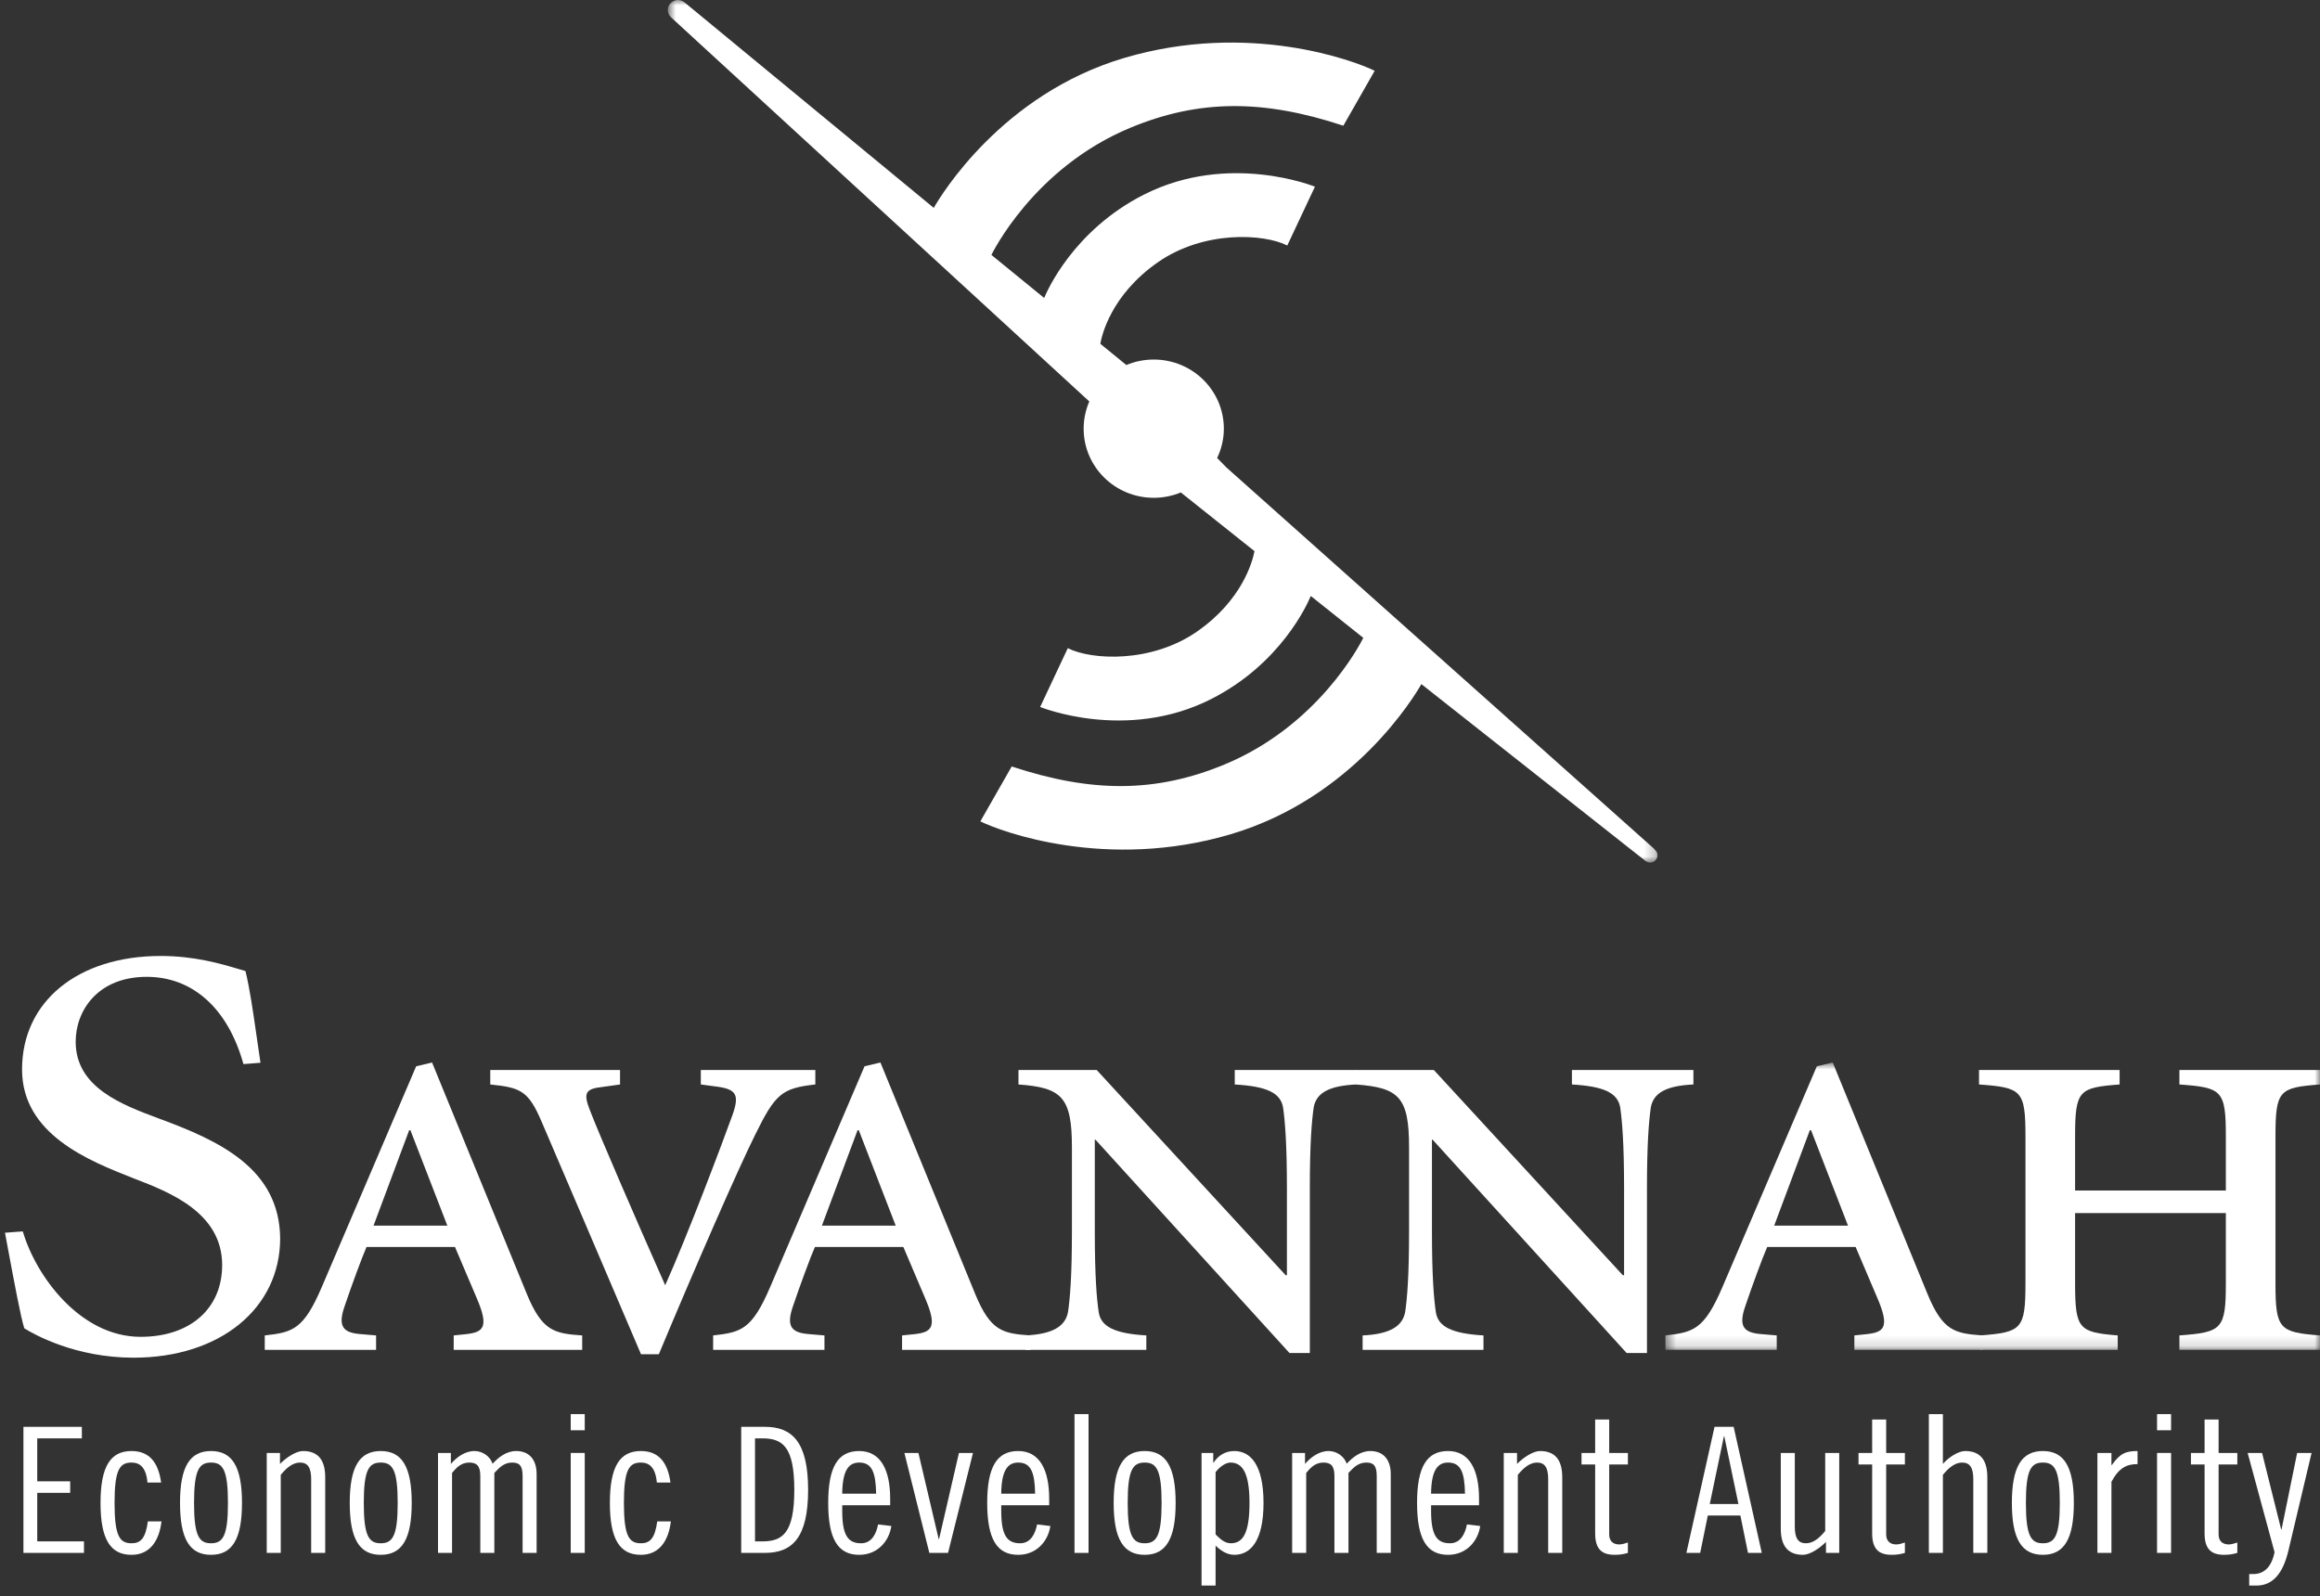
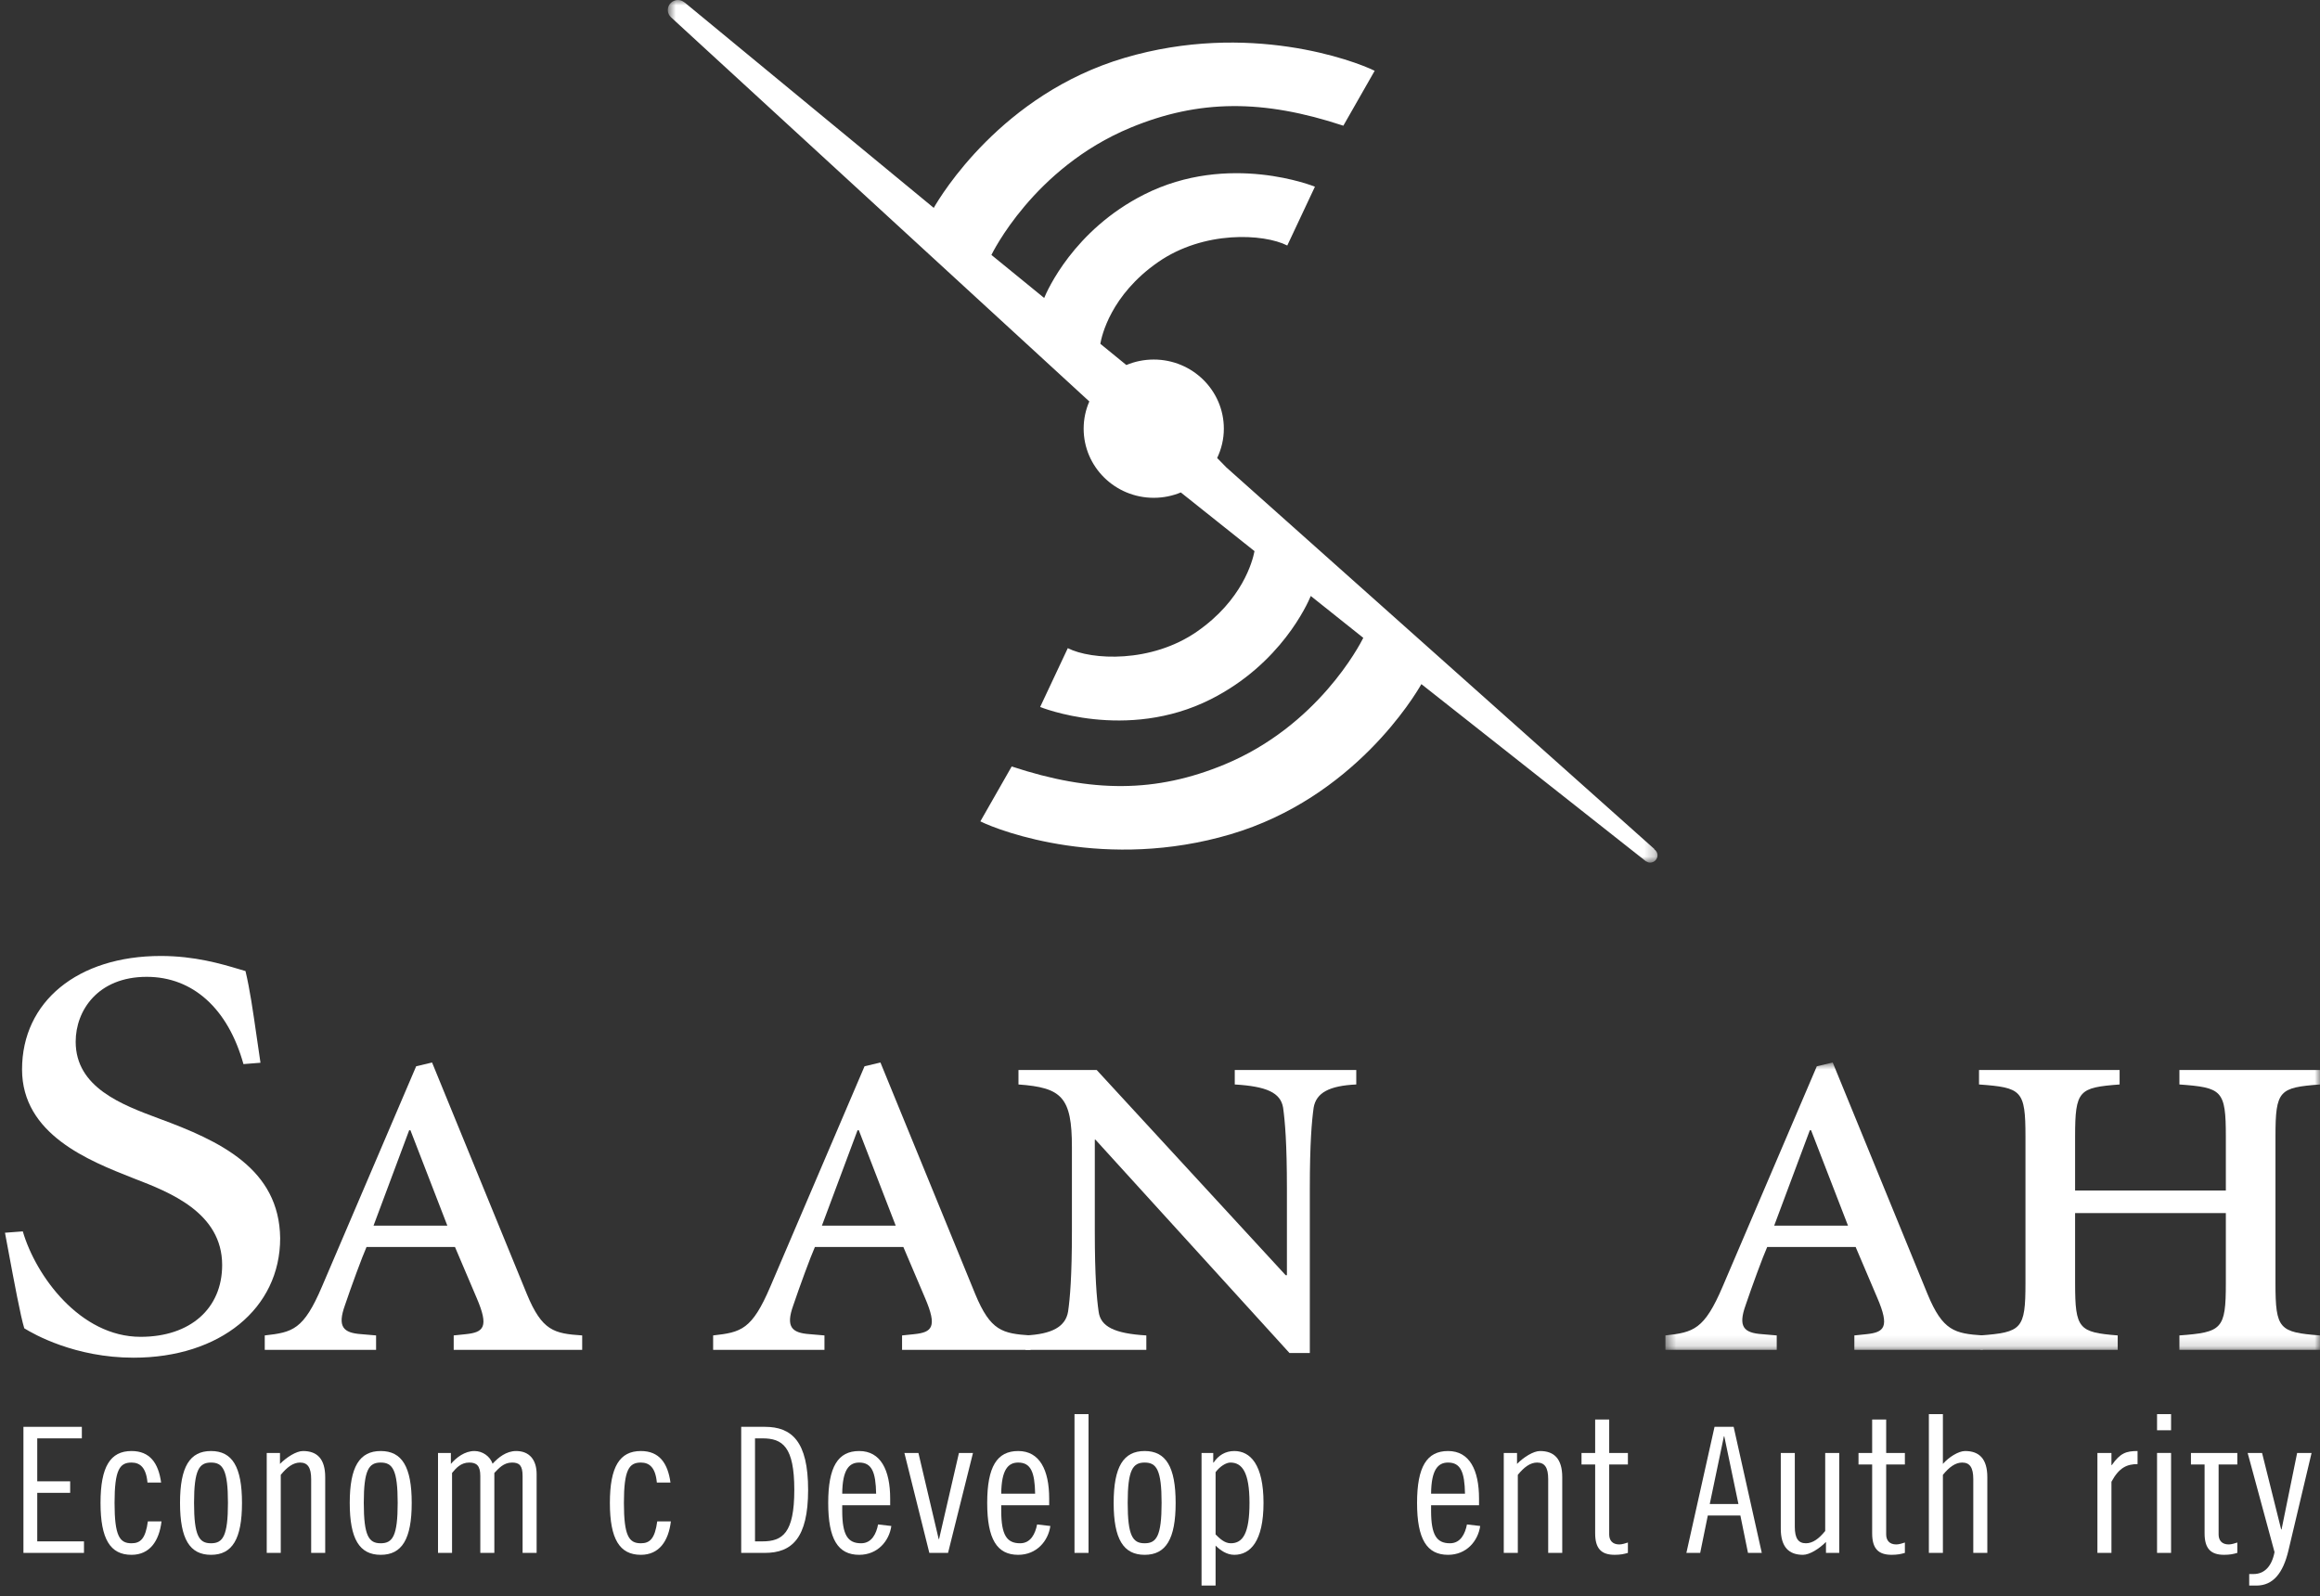
<svg xmlns="http://www.w3.org/2000/svg" width="218" height="150" viewBox="0 0 218 150" fill="none">
  <rect x="0" y="0" width="218" height="150" fill="#333333" stroke="none" />
  <mask id="mask0" mask-type="alpha" maskUnits="userSpaceOnUse" x="62" y="0" width="94" height="82">
    <path d="M62.789 0H155.752V81.064H62.789V0Z" fill="white" />
  </mask>
  <g mask="url(#mask0)">
    <path fill-rule="evenodd" clip-rule="evenodd" d="M155.439 79.811L155.455 79.787L115.23 43.92L114.37 43.04C114.769 42.202 114.999 41.27 114.999 40.284C114.999 36.696 112.05 33.788 108.413 33.788C107.499 33.788 106.628 33.971 105.838 34.304L103.394 32.309C103.518 31.575 104.363 27.736 108.804 24.643C113.118 21.638 118.749 21.95 120.96 23.072L123.558 17.545C123.558 17.545 115.48 14.248 107.505 18.281C100.865 21.64 98.382 27.354 98.117 28.002L93.159 23.957C93.186 23.904 97.086 15.788 106.225 12.001C112.67 9.33 118.695 9.321 126.228 11.813L129.172 6.653C127.247 5.698 117.322 1.994 105.661 5.44C94.134 8.845 88.399 18.383 87.741 19.535L64.32 0.222L64.312 0.231C64.146 0.093 63.939 0 63.705 0C63.177 0 62.75 0.422 62.75 0.941C62.75 1.208 62.864 1.446 63.044 1.617L102.358 37.727C102.016 38.511 101.826 39.376 101.826 40.284C101.826 43.872 104.775 46.781 108.413 46.781C109.315 46.781 110.174 46.601 110.957 46.277V46.278L117.88 51.794C117.693 52.758 116.731 56.388 112.493 59.34C108.178 62.345 102.547 62.033 100.336 60.911L97.738 66.438C97.738 66.438 105.817 69.735 113.791 65.702C120.347 62.386 122.851 56.774 123.168 56.008L128.103 59.942C127.747 60.656 123.799 68.222 115.066 71.841C108.622 74.511 102.596 74.52 95.064 72.029L92.12 77.188C94.044 78.144 103.97 81.847 115.63 78.402C127.228 74.975 132.961 65.345 133.56 64.29L154.551 80.855C154.558 80.862 154.565 80.867 154.573 80.873L154.672 80.952L154.679 80.944C154.788 81.013 154.91 81.064 155.05 81.064C155.438 81.064 155.752 80.753 155.752 80.371C155.752 80.135 155.623 79.936 155.439 79.811Z" fill="white" />
  </g>
  <path fill-rule="evenodd" clip-rule="evenodd" d="M7.691 134.087V135.17H3.5V139.207H6.593V140.289H3.5V144.85H7.891V145.933H2.202V134.087H7.691Z" fill="white" />
  <path fill-rule="evenodd" clip-rule="evenodd" d="M13.858 139.323C13.73 137.913 13.162 137.444 12.357 137.444C11.24 137.444 10.764 138.13 10.764 141.237C10.764 144.344 11.24 145.029 12.357 145.029C13.2 145.029 13.675 144.597 13.895 142.971H15.177C14.957 144.813 14.078 146.114 12.357 146.114C10.361 146.114 9.446 144.633 9.446 141.237C9.446 137.842 10.361 136.36 12.357 136.36C14.078 136.36 14.884 137.48 15.14 139.323H13.858Z" fill="white" />
  <path fill-rule="evenodd" clip-rule="evenodd" d="M19.828 145.029C20.944 145.029 21.42 144.344 21.42 141.237C21.42 138.13 20.944 137.444 19.828 137.444C18.711 137.444 18.234 138.13 18.234 141.237C18.234 144.344 18.711 145.029 19.828 145.029ZM19.828 136.36C21.823 136.36 22.739 137.842 22.739 141.237C22.739 144.633 21.823 146.114 19.828 146.114C17.831 146.114 16.916 144.633 16.916 141.237C16.916 137.842 17.831 136.36 19.828 136.36Z" fill="white" />
  <path fill-rule="evenodd" clip-rule="evenodd" d="M25.064 136.541H26.309V137.57C26.931 136.938 27.847 136.36 28.47 136.36C29.788 136.36 30.558 137.083 30.558 138.817V145.933H29.239V138.997C29.239 137.913 28.91 137.444 28.195 137.444C27.554 137.444 26.969 137.878 26.382 138.6V145.933H25.064V136.541Z" fill="white" />
  <path fill-rule="evenodd" clip-rule="evenodd" d="M35.775 145.029C36.892 145.029 37.369 144.344 37.369 141.237C37.369 138.13 36.892 137.444 35.775 137.444C34.658 137.444 34.183 138.13 34.183 141.237C34.183 144.344 34.658 145.029 35.775 145.029ZM35.775 136.36C37.772 136.36 38.687 137.842 38.687 141.237C38.687 144.633 37.772 146.114 35.775 146.114C33.78 146.114 32.864 144.633 32.864 141.237C32.864 137.842 33.78 136.36 35.775 136.36Z" fill="white" />
  <path fill-rule="evenodd" clip-rule="evenodd" d="M41.158 145.933V136.541H42.367V137.57C42.88 136.974 43.667 136.36 44.583 136.36C45.334 136.36 46.048 136.848 46.286 137.553C46.817 136.974 47.568 136.36 48.502 136.36C49.747 136.36 50.424 137.191 50.424 138.528V145.933H49.106V138.709C49.106 137.733 48.813 137.444 48.117 137.444C47.311 137.444 46.854 138.004 46.451 138.42V145.933H45.132V138.709C45.132 137.733 44.784 137.444 44.089 137.444C43.283 137.444 42.825 138.004 42.477 138.42V145.933H41.158Z" fill="white" />
-   <path fill-rule="evenodd" clip-rule="evenodd" d="M53.628 145.933H54.946V136.541H53.628V145.933ZM53.628 134.409H54.946V132.892H53.628V134.409Z" fill="white" />
  <path fill-rule="evenodd" clip-rule="evenodd" d="M61.721 139.323C61.593 137.913 61.025 137.444 60.219 137.444C59.102 137.444 58.626 138.13 58.626 141.237C58.626 144.344 59.102 145.029 60.219 145.029C61.061 145.029 61.538 144.597 61.758 142.971H63.039C62.819 144.813 61.94 146.114 60.219 146.114C58.223 146.114 57.308 144.633 57.308 141.237C57.308 137.842 58.223 136.36 60.219 136.36C61.94 136.36 62.746 137.48 63.002 139.323H61.721Z" fill="white" />
  <path fill-rule="evenodd" clip-rule="evenodd" d="M70.945 144.85H71.643C73.539 144.85 74.637 144.063 74.637 140.01C74.637 135.958 73.539 135.17 71.643 135.17H70.945V144.85ZM69.648 134.087H71.876C74.405 134.087 75.935 135.466 75.935 140.01C75.935 144.555 74.405 145.933 71.876 145.933H69.648V134.087Z" fill="white" />
  <path fill-rule="evenodd" clip-rule="evenodd" d="M82.326 140.369C82.29 138.348 81.924 137.444 80.734 137.444C79.781 137.444 79.158 138.13 79.14 140.369H82.326ZM79.14 141.453V141.977C79.14 144.271 79.672 145.029 80.917 145.029C81.924 145.029 82.345 144.109 82.51 143.259L83.755 143.405C83.554 144.813 82.474 146.114 80.734 146.114C78.737 146.114 77.823 144.633 77.823 141.237C77.823 137.842 78.737 136.36 80.734 136.36C82.748 136.36 83.646 138.13 83.646 140.84V141.453H79.14Z" fill="white" />
  <path fill-rule="evenodd" clip-rule="evenodd" d="M86.3 136.541L88.204 144.633H88.24L90.108 136.541H91.427L89.084 145.933H87.326L84.982 136.541H86.3Z" fill="white" />
  <path fill-rule="evenodd" clip-rule="evenodd" d="M97.267 140.369C97.231 138.348 96.865 137.444 95.674 137.444C94.723 137.444 94.1 138.13 94.082 140.369H97.267ZM94.082 141.453V141.977C94.082 144.271 94.613 145.029 95.858 145.029C96.865 145.029 97.286 144.109 97.451 143.259L98.697 143.405C98.495 144.813 97.415 146.114 95.674 146.114C93.678 146.114 92.763 144.633 92.763 141.237C92.763 137.842 93.678 136.36 95.674 136.36C97.689 136.36 98.587 138.13 98.587 140.84V141.453H94.082Z" fill="white" />
  <path fill-rule="evenodd" clip-rule="evenodd" d="M100.966 145.933H102.284V132.892H100.966V145.933Z" fill="white" />
  <path fill-rule="evenodd" clip-rule="evenodd" d="M107.558 145.029C108.674 145.029 109.15 144.344 109.15 141.237C109.15 138.13 108.674 137.444 107.558 137.444C106.441 137.444 105.964 138.13 105.964 141.237C105.964 144.344 106.441 145.029 107.558 145.029ZM107.558 136.36C109.553 136.36 110.47 137.842 110.47 141.237C110.47 144.633 109.553 146.114 107.558 146.114C105.561 146.114 104.646 144.633 104.646 141.237C104.646 137.842 105.561 136.36 107.558 136.36Z" fill="white" />
  <path fill-rule="evenodd" clip-rule="evenodd" d="M114.223 144.199C114.608 144.578 115.064 145.029 115.65 145.029C116.768 145.029 117.409 144.127 117.409 141.237C117.409 138.348 116.713 137.444 115.614 137.444C115.211 137.444 114.625 137.806 114.223 138.348V144.199ZM114.003 137.444H114.039C114.479 136.776 115.138 136.36 115.981 136.36C117.482 136.36 118.727 137.625 118.727 141.237C118.727 144.849 117.482 146.114 115.981 146.114C115.266 146.114 114.662 145.681 114.223 145.247V149.004H112.904V136.541H114.003V137.444Z" fill="white" />
-   <path fill-rule="evenodd" clip-rule="evenodd" d="M121.417 145.933V136.541H122.627V137.57C123.139 136.974 123.927 136.36 124.842 136.36C125.593 136.36 126.307 136.848 126.545 137.553C127.076 136.974 127.827 136.36 128.761 136.36C130.006 136.36 130.684 137.191 130.684 138.528V145.933H129.365V138.709C129.365 137.733 129.072 137.444 128.376 137.444C127.571 137.444 127.113 138.004 126.71 138.42V145.933H125.391V138.709C125.391 137.733 125.044 137.444 124.348 137.444C123.542 137.444 123.084 138.004 122.737 138.42V145.933H121.417Z" fill="white" />
  <path fill-rule="evenodd" clip-rule="evenodd" d="M137.659 140.369C137.623 138.348 137.257 137.444 136.067 137.444C135.114 137.444 134.491 138.13 134.473 140.369H137.659ZM134.473 141.453V141.977C134.473 144.271 135.005 145.029 136.25 145.029C137.257 145.029 137.678 144.109 137.843 143.259L139.088 143.405C138.886 144.813 137.807 146.114 136.067 146.114C134.07 146.114 133.155 144.633 133.155 141.237C133.155 137.842 134.07 136.36 136.067 136.36C138.08 136.36 138.978 138.13 138.978 140.84V141.453H134.473Z" fill="white" />
  <path fill-rule="evenodd" clip-rule="evenodd" d="M141.302 136.541H142.548V137.57C143.17 136.938 144.086 136.36 144.708 136.36C146.027 136.36 146.797 137.083 146.797 138.817V145.933H145.477V138.997C145.477 137.913 145.149 137.444 144.434 137.444C143.794 137.444 143.207 137.878 142.622 138.6V145.933H141.302V136.541Z" fill="white" />
  <path fill-rule="evenodd" clip-rule="evenodd" d="M148.608 136.541H149.89V133.398H151.209V136.541H152.967V137.625H151.209V144.199C151.209 144.741 151.501 145.139 152.16 145.139C152.417 145.139 152.746 145.029 152.967 144.958V145.933C152.6 146.041 152.27 146.113 151.721 146.113C150.476 146.113 149.89 145.536 149.89 144.091V137.625H148.608V136.541Z" fill="white" />
  <path fill-rule="evenodd" clip-rule="evenodd" d="M160.658 141.339H163.353L162.022 134.973H161.989L160.658 141.339ZM162.903 134.087L165.548 145.933H164.251L163.536 142.422H160.475L159.76 145.933H158.462L161.107 134.087H162.903Z" fill="white" />
  <path fill-rule="evenodd" clip-rule="evenodd" d="M172.825 145.933H171.579V144.903C170.957 145.536 170.041 146.114 169.419 146.114C168.1 146.114 167.332 145.391 167.332 143.657V136.541H168.65V143.477C168.65 144.561 168.979 145.029 169.694 145.029C170.335 145.029 170.921 144.597 171.506 143.873V136.541H172.825V145.933Z" fill="white" />
  <path fill-rule="evenodd" clip-rule="evenodd" d="M174.636 136.541H175.918V133.398H177.236V136.541H178.994V137.625H177.236V144.199C177.236 144.741 177.529 145.139 178.189 145.139C178.445 145.139 178.775 145.029 178.994 144.958V145.933C178.628 146.041 178.299 146.113 177.749 146.113C176.504 146.113 175.918 145.536 175.918 144.091V137.625H174.636V136.541Z" fill="white" />
  <path fill-rule="evenodd" clip-rule="evenodd" d="M181.247 132.892H182.565V137.57C183.114 136.938 184.03 136.36 184.652 136.36C185.97 136.36 186.74 137.083 186.74 138.817V145.933H185.421V138.998C185.421 137.913 185.092 137.444 184.378 137.444C183.738 137.444 183.151 137.878 182.565 138.6V145.933H181.247V132.892Z" fill="white" />
-   <path fill-rule="evenodd" clip-rule="evenodd" d="M191.958 145.029C193.075 145.029 193.551 144.344 193.551 141.237C193.551 138.13 193.075 137.444 191.958 137.444C190.841 137.444 190.365 138.13 190.365 141.237C190.365 144.344 190.841 145.029 191.958 145.029ZM191.958 136.36C193.954 136.36 194.87 137.842 194.87 141.237C194.87 144.633 193.954 146.114 191.958 146.114C189.962 146.114 189.047 144.633 189.047 141.237C189.047 137.842 189.962 136.36 191.958 136.36Z" fill="white" />
  <path fill-rule="evenodd" clip-rule="evenodd" d="M197.085 136.541H198.403V137.679H198.44C199.227 136.541 199.813 136.36 200.857 136.36V137.589C199.868 137.589 199.117 137.913 198.403 139.25V145.933H197.085V136.541Z" fill="white" />
  <path fill-rule="evenodd" clip-rule="evenodd" d="M202.688 145.933H204.006V136.541H202.688V145.933ZM202.688 134.409H204.006V132.892H202.688V134.409Z" fill="white" />
-   <path fill-rule="evenodd" clip-rule="evenodd" d="M205.873 136.541H207.155V133.398H208.473V136.541H210.231V137.625H208.473V144.199C208.473 144.741 208.766 145.139 209.426 145.139C209.682 145.139 210.012 145.029 210.231 144.958V145.933C209.865 146.041 209.535 146.113 208.986 146.113C207.741 146.113 207.155 145.536 207.155 144.091V137.625H205.873V136.541Z" fill="white" />
+   <path fill-rule="evenodd" clip-rule="evenodd" d="M205.873 136.541H207.155V133.398V136.541H210.231V137.625H208.473V144.199C208.473 144.741 208.766 145.139 209.426 145.139C209.682 145.139 210.012 145.029 210.231 144.958V145.933C209.865 146.041 209.535 146.113 208.986 146.113C207.741 146.113 207.155 145.536 207.155 144.091V137.625H205.873V136.541Z" fill="white" />
  <path fill-rule="evenodd" clip-rule="evenodd" d="M212.556 136.541L214.351 143.729H214.388L215.852 136.541H217.208L215.028 145.734C214.534 147.794 213.619 149.004 212.025 149.004H211.348V147.92H211.751C212.794 147.92 213.472 147.18 213.728 145.861L211.202 136.541H212.556Z" fill="white" />
  <path fill-rule="evenodd" clip-rule="evenodd" d="M14.939 105.115C11.45 103.816 7.111 102.198 7.111 97.895C7.111 94.958 9.2 91.798 13.787 91.798C18.119 91.798 21.424 94.783 22.876 99.998L24.476 99.872C24.346 99.006 24.229 98.19 24.118 97.419C23.762 94.945 23.479 92.977 23.067 91.254C22.878 91.201 22.669 91.138 22.44 91.07C20.79 90.579 18.296 89.837 15.106 89.837C7.31 89.837 2.072 94.121 2.072 100.497C2.072 106.602 8.34 109.073 12.487 110.707L12.64 110.767C15.918 112.033 20.875 113.947 20.875 118.881C20.875 122.98 17.866 125.628 13.21 125.628C7.528 125.628 3.362 119.9 2.143 115.719L0.468 115.846L0.773 117.477C1.321 120.418 1.94 123.741 2.281 124.827C3.176 125.385 7.06 127.589 12.55 127.589C20.661 127.589 26.326 122.971 26.326 116.359C26.247 109.822 20.658 107.22 14.939 105.115Z" fill="white" />
  <path fill-rule="evenodd" clip-rule="evenodd" d="M35.1 115.178H42.034L38.567 106.217H38.447L35.1 115.178ZM42.632 125.497L43.767 125.379C45.441 125.202 45.979 124.73 44.783 121.959L42.751 117.183H34.442C34.024 118.126 33.008 120.898 32.41 122.667C31.693 124.671 32.231 125.261 33.964 125.379L35.339 125.497V126.853H24.878V125.497C27.508 125.202 28.524 124.967 30.258 120.898L39.105 100.203L40.599 99.849L49.506 121.606C50.94 125.085 52.076 125.32 54.706 125.497V126.853H42.632V125.497Z" fill="white" />
-   <path fill-rule="evenodd" clip-rule="evenodd" d="M60.234 127.266C57.126 119.955 52.822 109.931 50.91 105.45C49.654 102.502 48.937 102.207 46.068 101.913V100.556H58.262V101.913L56.588 102.149C54.974 102.325 54.795 102.738 55.452 104.389C56.289 106.57 59.757 114.589 62.506 120.78C64.598 116.122 67.886 107.396 68.842 104.743C69.5 102.856 69.201 102.325 67.168 102.09L65.853 101.913V100.556H76.613V101.913C73.445 102.266 72.847 102.797 70.935 106.688C69.38 109.813 65.375 118.952 61.908 127.266H60.234Z" fill="white" />
  <path fill-rule="evenodd" clip-rule="evenodd" d="M77.232 115.178H84.165L80.699 106.217H80.579L77.232 115.178ZM84.763 125.497L85.899 125.379C87.573 125.202 88.111 124.73 86.915 121.959L84.883 117.183H76.574C76.155 118.126 75.14 120.898 74.541 122.667C73.824 124.671 74.363 125.261 76.095 125.379L77.471 125.497V126.853H67.01V125.497C69.64 125.202 70.656 124.967 72.39 120.898L81.237 100.203L82.731 99.849L91.637 121.606C93.072 125.085 94.208 125.32 96.837 125.497V126.853H84.763V125.497Z" fill="white" />
  <path fill-rule="evenodd" clip-rule="evenodd" d="M123.078 127.147H121.165L102.935 107.101H102.874V115.709C102.874 119.955 103.054 122.018 103.233 123.256C103.413 124.671 104.727 125.32 107.716 125.497V126.853H96.359V125.497C98.869 125.379 100.124 124.671 100.363 123.256C100.543 122.018 100.723 119.955 100.723 115.709V107.809C100.723 103.092 99.766 102.207 95.701 101.913V100.556H103.054L120.807 119.837H120.926V111.7C120.926 107.455 120.748 105.391 120.568 104.094C120.329 102.679 119.014 102.09 116.025 101.913V100.556H127.443V101.913C124.931 102.03 123.676 102.679 123.437 104.094C123.258 105.391 123.078 107.455 123.078 111.7V127.147Z" fill="white" />
-   <path fill-rule="evenodd" clip-rule="evenodd" d="M154.758 127.147H152.846L134.615 107.101H134.554V115.709C134.554 119.955 134.734 122.018 134.913 123.256C135.092 124.671 136.407 125.32 139.396 125.497V126.853H128.039V125.497C130.55 125.379 131.805 124.671 132.044 123.256C132.223 122.018 132.403 119.955 132.403 115.709V107.809C132.403 103.092 131.446 102.207 127.382 101.913V100.556H134.734L152.487 119.837H152.607V111.7C152.607 107.455 152.428 105.391 152.248 104.094C152.008 102.679 150.694 102.09 147.706 101.913V100.556H159.122V101.913C156.611 102.03 155.356 102.679 155.117 104.094C154.938 105.391 154.758 107.455 154.758 111.7V127.147Z" fill="white" />
  <mask id="mask1" mask-type="alpha" maskUnits="userSpaceOnUse" x="156" y="99" width="62" height="28">
    <path d="M156.492 99.849H218V126.853H156.492V99.849Z" fill="white" />
  </mask>
  <g mask="url(#mask1)">
    <path fill-rule="evenodd" clip-rule="evenodd" d="M166.713 115.178H173.648L170.18 106.217H170.061L166.713 115.178ZM174.246 125.497L175.382 125.379C177.054 125.202 177.592 124.73 176.398 121.959L174.365 117.183H166.057C165.637 118.126 164.621 120.898 164.024 122.667C163.307 124.671 163.844 125.261 165.578 125.379L166.952 125.497V126.853H156.492V125.497C159.122 125.202 160.138 124.967 161.872 120.898L170.719 100.203L172.213 99.849L181.12 121.606C182.554 125.085 183.69 125.32 186.319 125.497V126.853H174.246V125.497Z" fill="white" />
    <path fill-rule="evenodd" clip-rule="evenodd" d="M209.153 111.877V106.806C209.153 102.443 208.795 102.207 204.789 101.913V100.556H218V101.913C214.174 102.207 213.816 102.443 213.816 106.806V120.603C213.816 124.907 214.174 125.202 218 125.497V126.853H204.789V125.497C208.795 125.202 209.153 124.907 209.153 120.603V113.999H194.987V120.603C194.987 124.907 195.345 125.202 198.991 125.497V126.853H186.08V125.497C189.966 125.202 190.324 124.907 190.324 120.603V106.806C190.324 102.443 189.965 102.207 185.96 101.913V100.556H199.17V101.913C195.345 102.207 194.987 102.443 194.987 106.806V111.877H209.153Z" fill="white" />
  </g>
</svg>